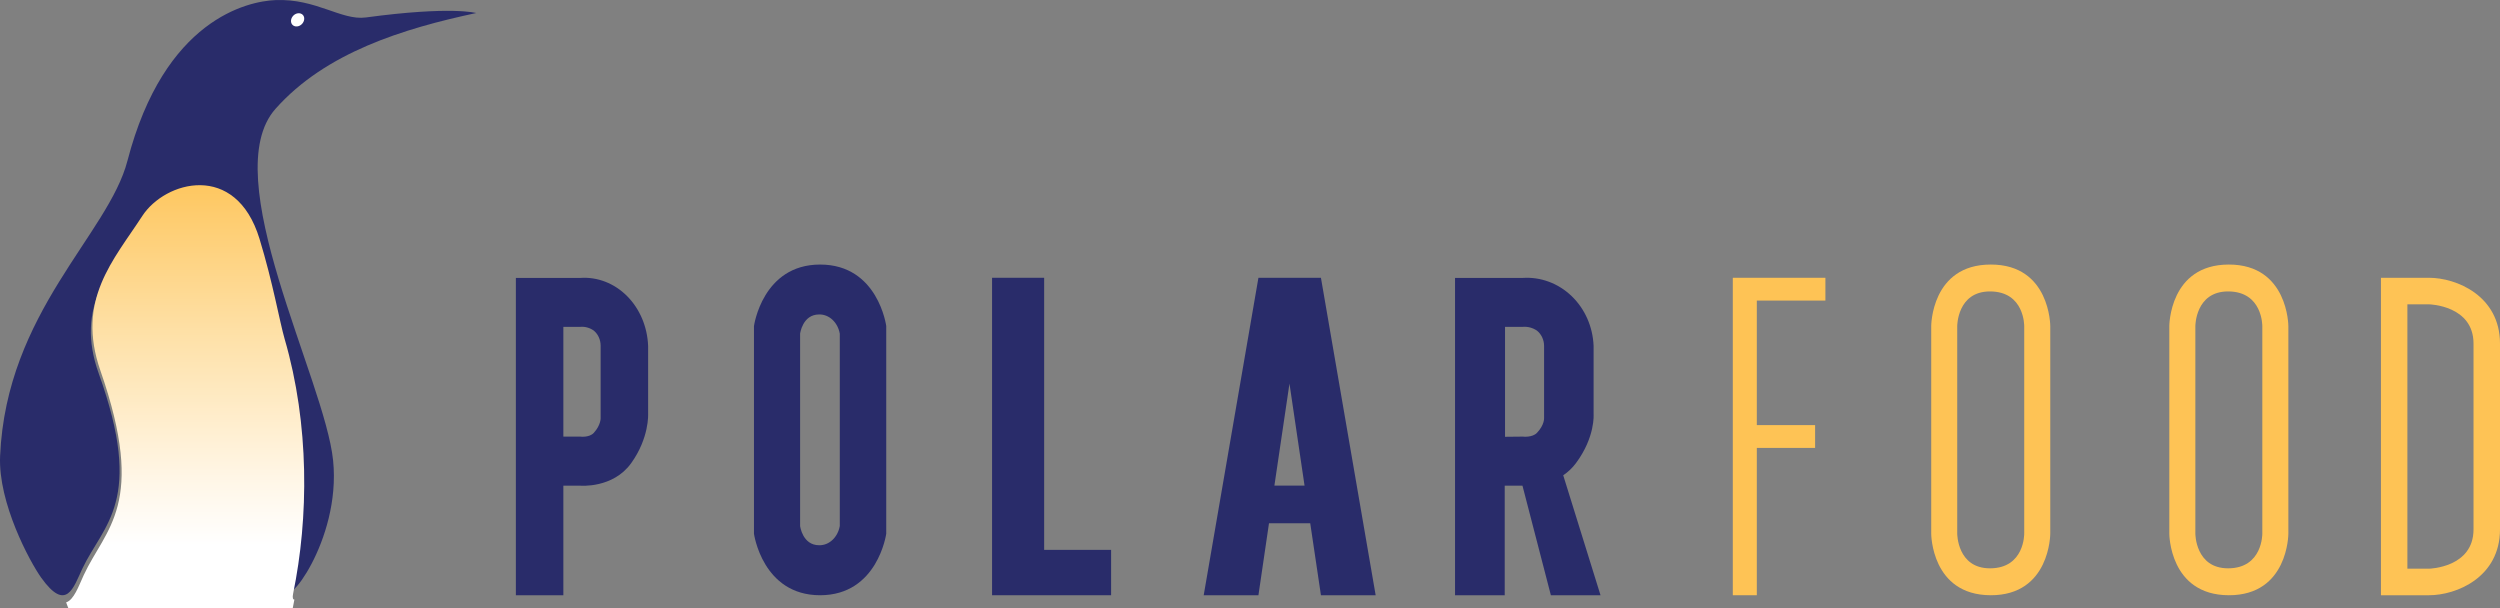
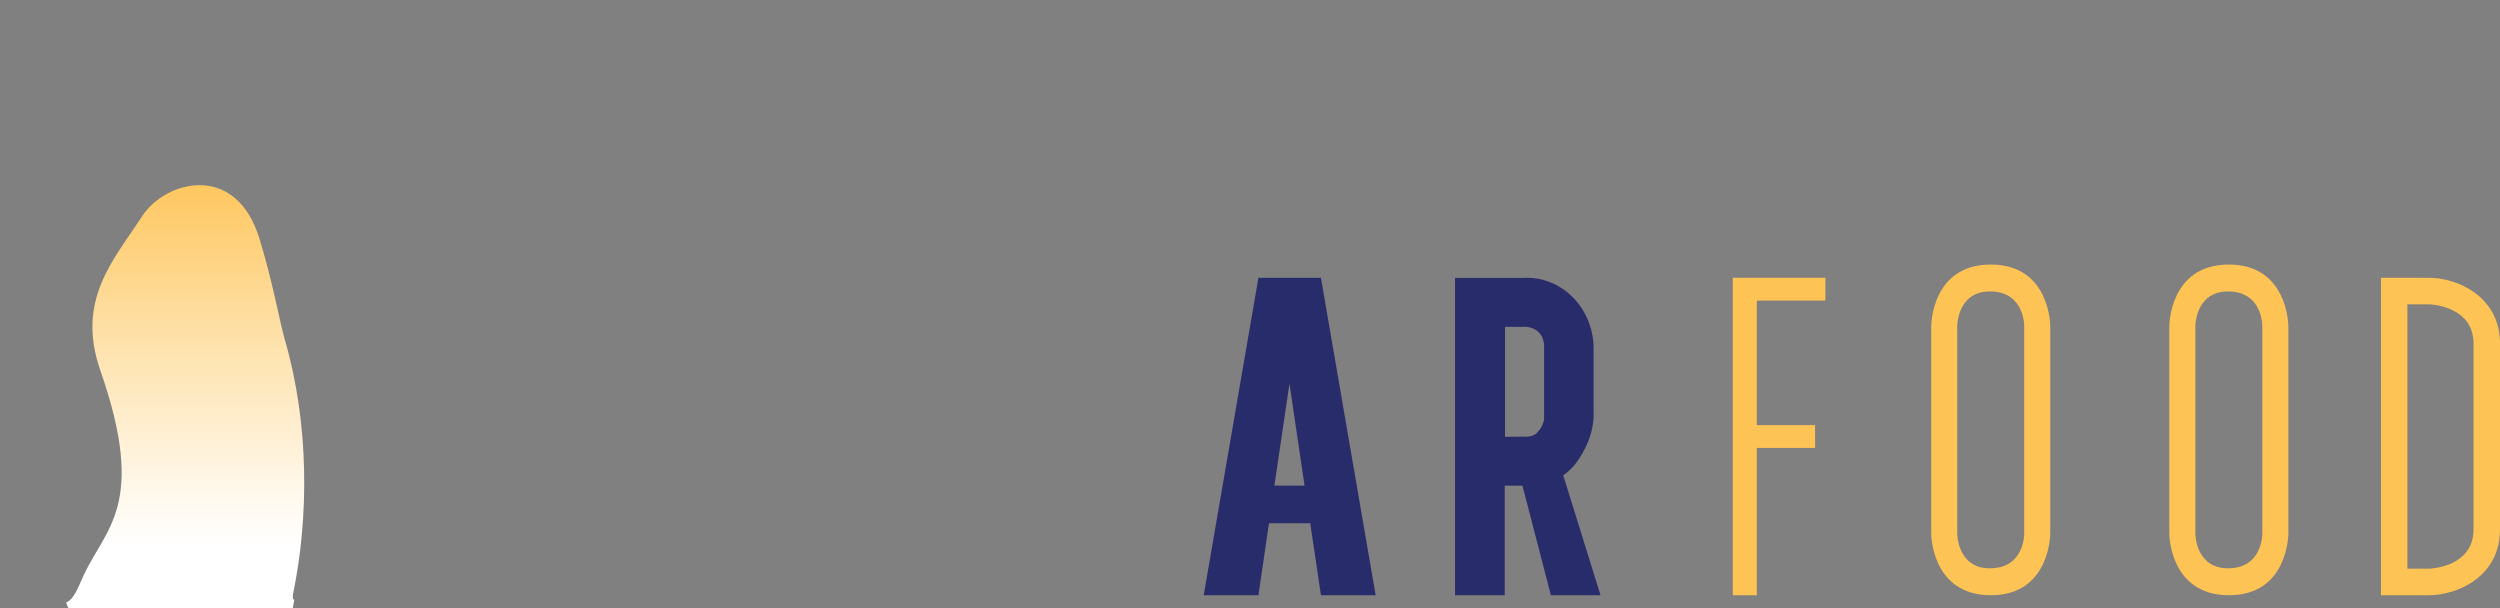
<svg xmlns="http://www.w3.org/2000/svg" width="189px" height="46px" viewBox="0 0 189 46" version="1.1">
  <rect x="0" y="0" width="189" height="46" fill="#808080" stroke="none" />
  <title>PolarFood-logo Copy</title>
  <desc>Created with Sketch.</desc>
  <defs>
    <linearGradient x1="50.035%" y1="100%" x2="50.035%" y2="0.002%" id="linearGradient-1">
      <stop stop-color="#FFFFFF" offset="14%" />
      <stop stop-color="#FFF6E6" offset="29%" />
      <stop stop-color="#FEE0A6" offset="62%" />
      <stop stop-color="#FEC355" offset="100%" />
    </linearGradient>
  </defs>
  <g id="Symbols" stroke="none" stroke-width="1" fill="none" fill-rule="evenodd">
    <g id="navigacia-košík" transform="translate(-420, -16)">
      <g id="PolarFood-logo-Copy" transform="translate(420, 16)">
-         <path d="M36,0.985 C36,0.985 34.146,0.443 27.657,1.32 C25.825,1.568 23.888,-0.123 20.821,0.007 C18.754,0.094 12.424,1.427 9.636,12.153 C8.189,17.735 0.483,23.578 0.007,34.478 C-0.148,38.028 2.261,42.474 3.112,43.67 C5.017,46.329 5.557,44.413 6.22,43 C7.827,39.611 10.935,37.914 7.462,28.229 C5.627,23.113 8.436,20.266 10.57,17.085 C12.259,14.557 17.51,13.137 19.269,18.726 C20.275,21.921 20.764,24.71 21.132,25.949 C22.977,32.141 22.91,38.885 21.767,44.333 C21.329,46.389 25.806,40.941 25.183,34.813 C24.561,28.685 16.294,13.301 20.834,8.221 C24.609,3.975 30.469,2.167 36,0.985 Z" id="Shape" fill="#292C6A" />
        <path d="M22.162,44.867 C23.339,39.161 23.407,32.098 21.515,25.613 C21.14,24.315 20.642,21.404 19.617,18.048 C17.826,12.194 12.477,13.681 10.756,16.329 C8.583,19.675 5.728,22.67 7.59,28.019 C11.128,38.161 7.962,39.943 6.326,43.489 C5.938,44.331 5.589,45.348 5,45.541 C5.107,45.846 5.178,46 5.178,46 L22.127,46 L22.256,45.327 C22.143,45.334 22.094,45.19 22.162,44.867 Z" id="Shape" fill="url(#linearGradient-1)" />
-         <path d="M22.444,1.02 C22.718,0.944 22.971,1.095 22.998,1.36 C23.024,1.624 22.832,1.901 22.556,1.98 C22.28,2.058 22.029,1.904 22.002,1.639 C21.976,1.375 22.169,1.098 22.444,1.02 Z" id="Shape" fill="#FFFFFF" />
-         <path d="M48.998,31.293 L48.998,26.152 C48.944,24.707 48.369,23.348 47.404,22.381 C46.439,21.414 45.165,20.92 43.869,21.011 L39,21.011 L39,45 L42.59,45 L42.59,36.717 L43.869,36.717 C43.869,36.717 46.336,36.938 47.716,35.017 C49.096,33.095 48.998,31.293 48.998,31.293 Z M44.895,32.721 C44.55,33.099 43.869,33.007 43.869,33.007 L42.59,33.007 L42.59,24.71 L43.869,24.71 C44.23,24.678 44.59,24.779 44.895,24.996 C45.218,25.266 45.408,25.689 45.408,26.138 L45.408,31.579 C45.408,31.579 45.451,32.103 44.895,32.721 Z" id="Shape" fill="#292C6A" />
-         <path d="M62,20 C57.64,20 57,24.649 57,24.649 L57,40.348 C57,40.348 57.64,45 62,45 C66.36,45 67,40.348 67,40.348 L67,24.649 C67,24.649 66.39,20 62,20 Z M63.488,39.766 C63.336,40.625 62.68,41.236 61.926,41.22 C60.667,41.22 60.488,39.766 60.488,39.766 L60.488,25.227 C60.488,25.227 60.667,23.773 61.926,23.773 C62.68,23.757 63.336,24.368 63.488,25.227 L63.488,39.766 Z" id="Shape" fill="#292C6A" />
        <path d="M168.49,20 C164,20.007 164,24.649 164,24.649 L164,40.348 C164,40.348 164,44.99 168.5,45 C173,45.01 173,40.348 173,40.348 L173,24.649 C173,24.649 172.99,19.99 168.49,20 Z M171.031,32.493 L171.031,40.348 C171.031,40.348 171.061,42.965 168.443,42.965 C165.969,42.965 165.969,40.348 165.969,40.348 L165.969,24.649 C165.969,24.649 165.969,22.032 168.443,22.032 C171.061,22.032 171.031,24.649 171.031,24.649 L171.031,32.493 Z" id="Shape" fill="#FEC355" />
        <path d="M150.498,20 C146,20 146,24.649 146,24.649 L146,40.348 C146,40.348 146,44.99 150.498,45 C154.997,45.01 155,40.348 155,40.348 L155,24.649 C155,24.649 155,19.99 150.498,20 Z M153.031,32.493 L153.031,40.348 C153.031,40.348 153.064,42.965 150.441,42.965 C147.966,42.965 147.966,40.348 147.966,40.348 L147.966,24.649 C147.966,24.649 147.966,22.032 150.441,22.032 C153.064,22.032 153.031,24.649 153.031,24.649 L153.031,32.493 Z" id="Shape" fill="#FEC355" />
        <polygon id="Shape" fill="#FEC355" points="131 21 131 45 132.815 45 132.815 33.862 137.222 33.862 137.222 32.138 132.815 32.138 132.815 22.724 138 22.724 138 21 132.815 21" />
        <path d="M118.179,35.931 C118.544,35.687 118.868,35.379 119.137,35.02 C120.613,33.041 120.476,31.307 120.476,31.307 L120.476,26.152 C120.42,24.707 119.82,23.348 118.81,22.38 C117.801,21.413 116.468,20.919 115.112,21.011 L110,21.011 L110,45 L113.757,45 L113.757,36.717 L115.099,36.717 L117.246,45 L121,45 L118.179,35.931 Z M113.78,33.021 L113.78,24.71 L115.121,24.71 C115.499,24.679 115.876,24.779 116.195,24.996 C116.531,25.267 116.729,25.69 116.732,26.139 L116.732,31.579 C116.732,31.579 116.786,32.103 116.195,32.722 C115.834,33.099 115.121,33.007 115.121,33.007 L113.78,33.021 Z" id="Shape" fill="#292C6A" />
        <path d="M99.863,45 L104,45 L99.863,21 L95.137,21 L91,45 L95.137,45 L95.936,39.557 L99.053,39.557 L99.863,45 Z M96.344,36.713 L97.484,29.001 L98.624,36.713 L96.344,36.713 Z" id="Shape" fill="#292C6A" />
-         <polygon id="Shape" fill="#292C6A" points="78.938 41.57 78.938 21 75 21 75 45 78.938 45 84 45 84 41.57" />
        <path d="M183.63,45 L180,45 L180,21 L183.63,21 C185.706,21 189,22.361 189,25.977 L189,40.02 C189,43.649 185.706,45 183.63,45 Z M181.998,42.993 L183.63,42.993 C183.664,42.993 186.998,42.911 186.998,40.023 L186.998,25.977 C186.998,23.089 183.664,23.007 183.63,23.007 L181.998,23.007 L181.998,42.993 Z" id="Shape" fill="#FEC355" fill-rule="nonzero" />
      </g>
    </g>
  </g>
</svg>